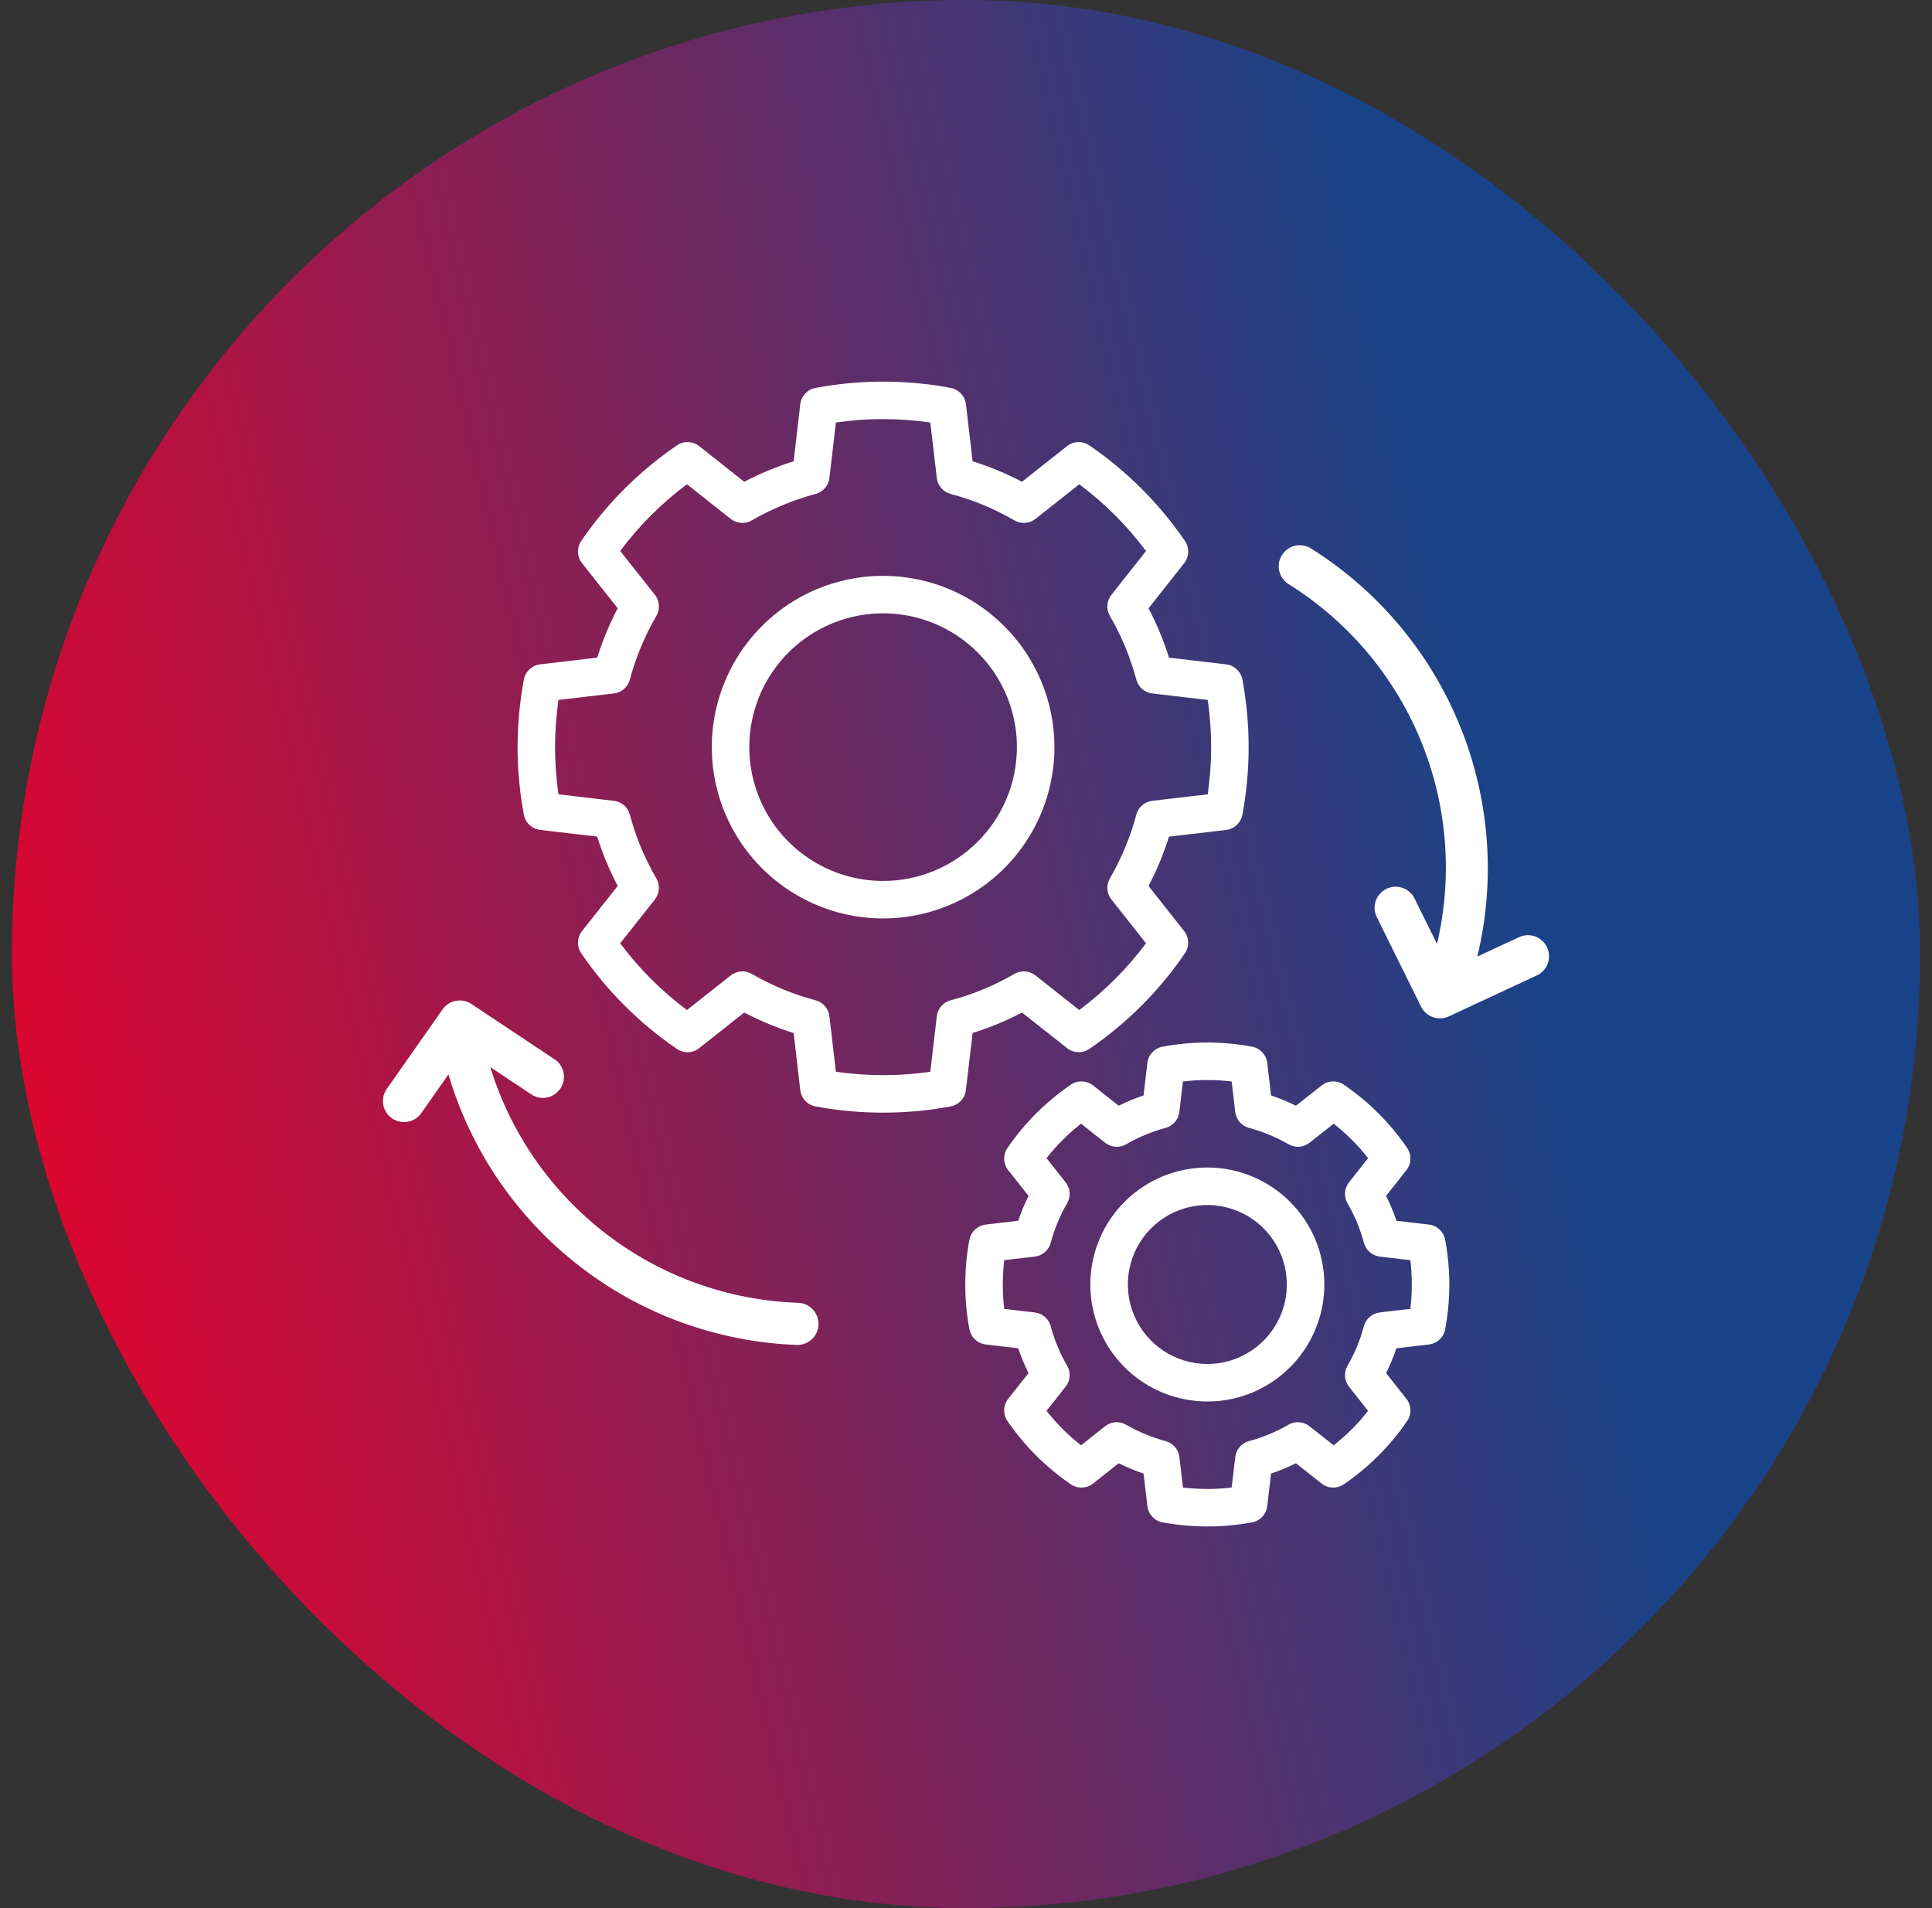
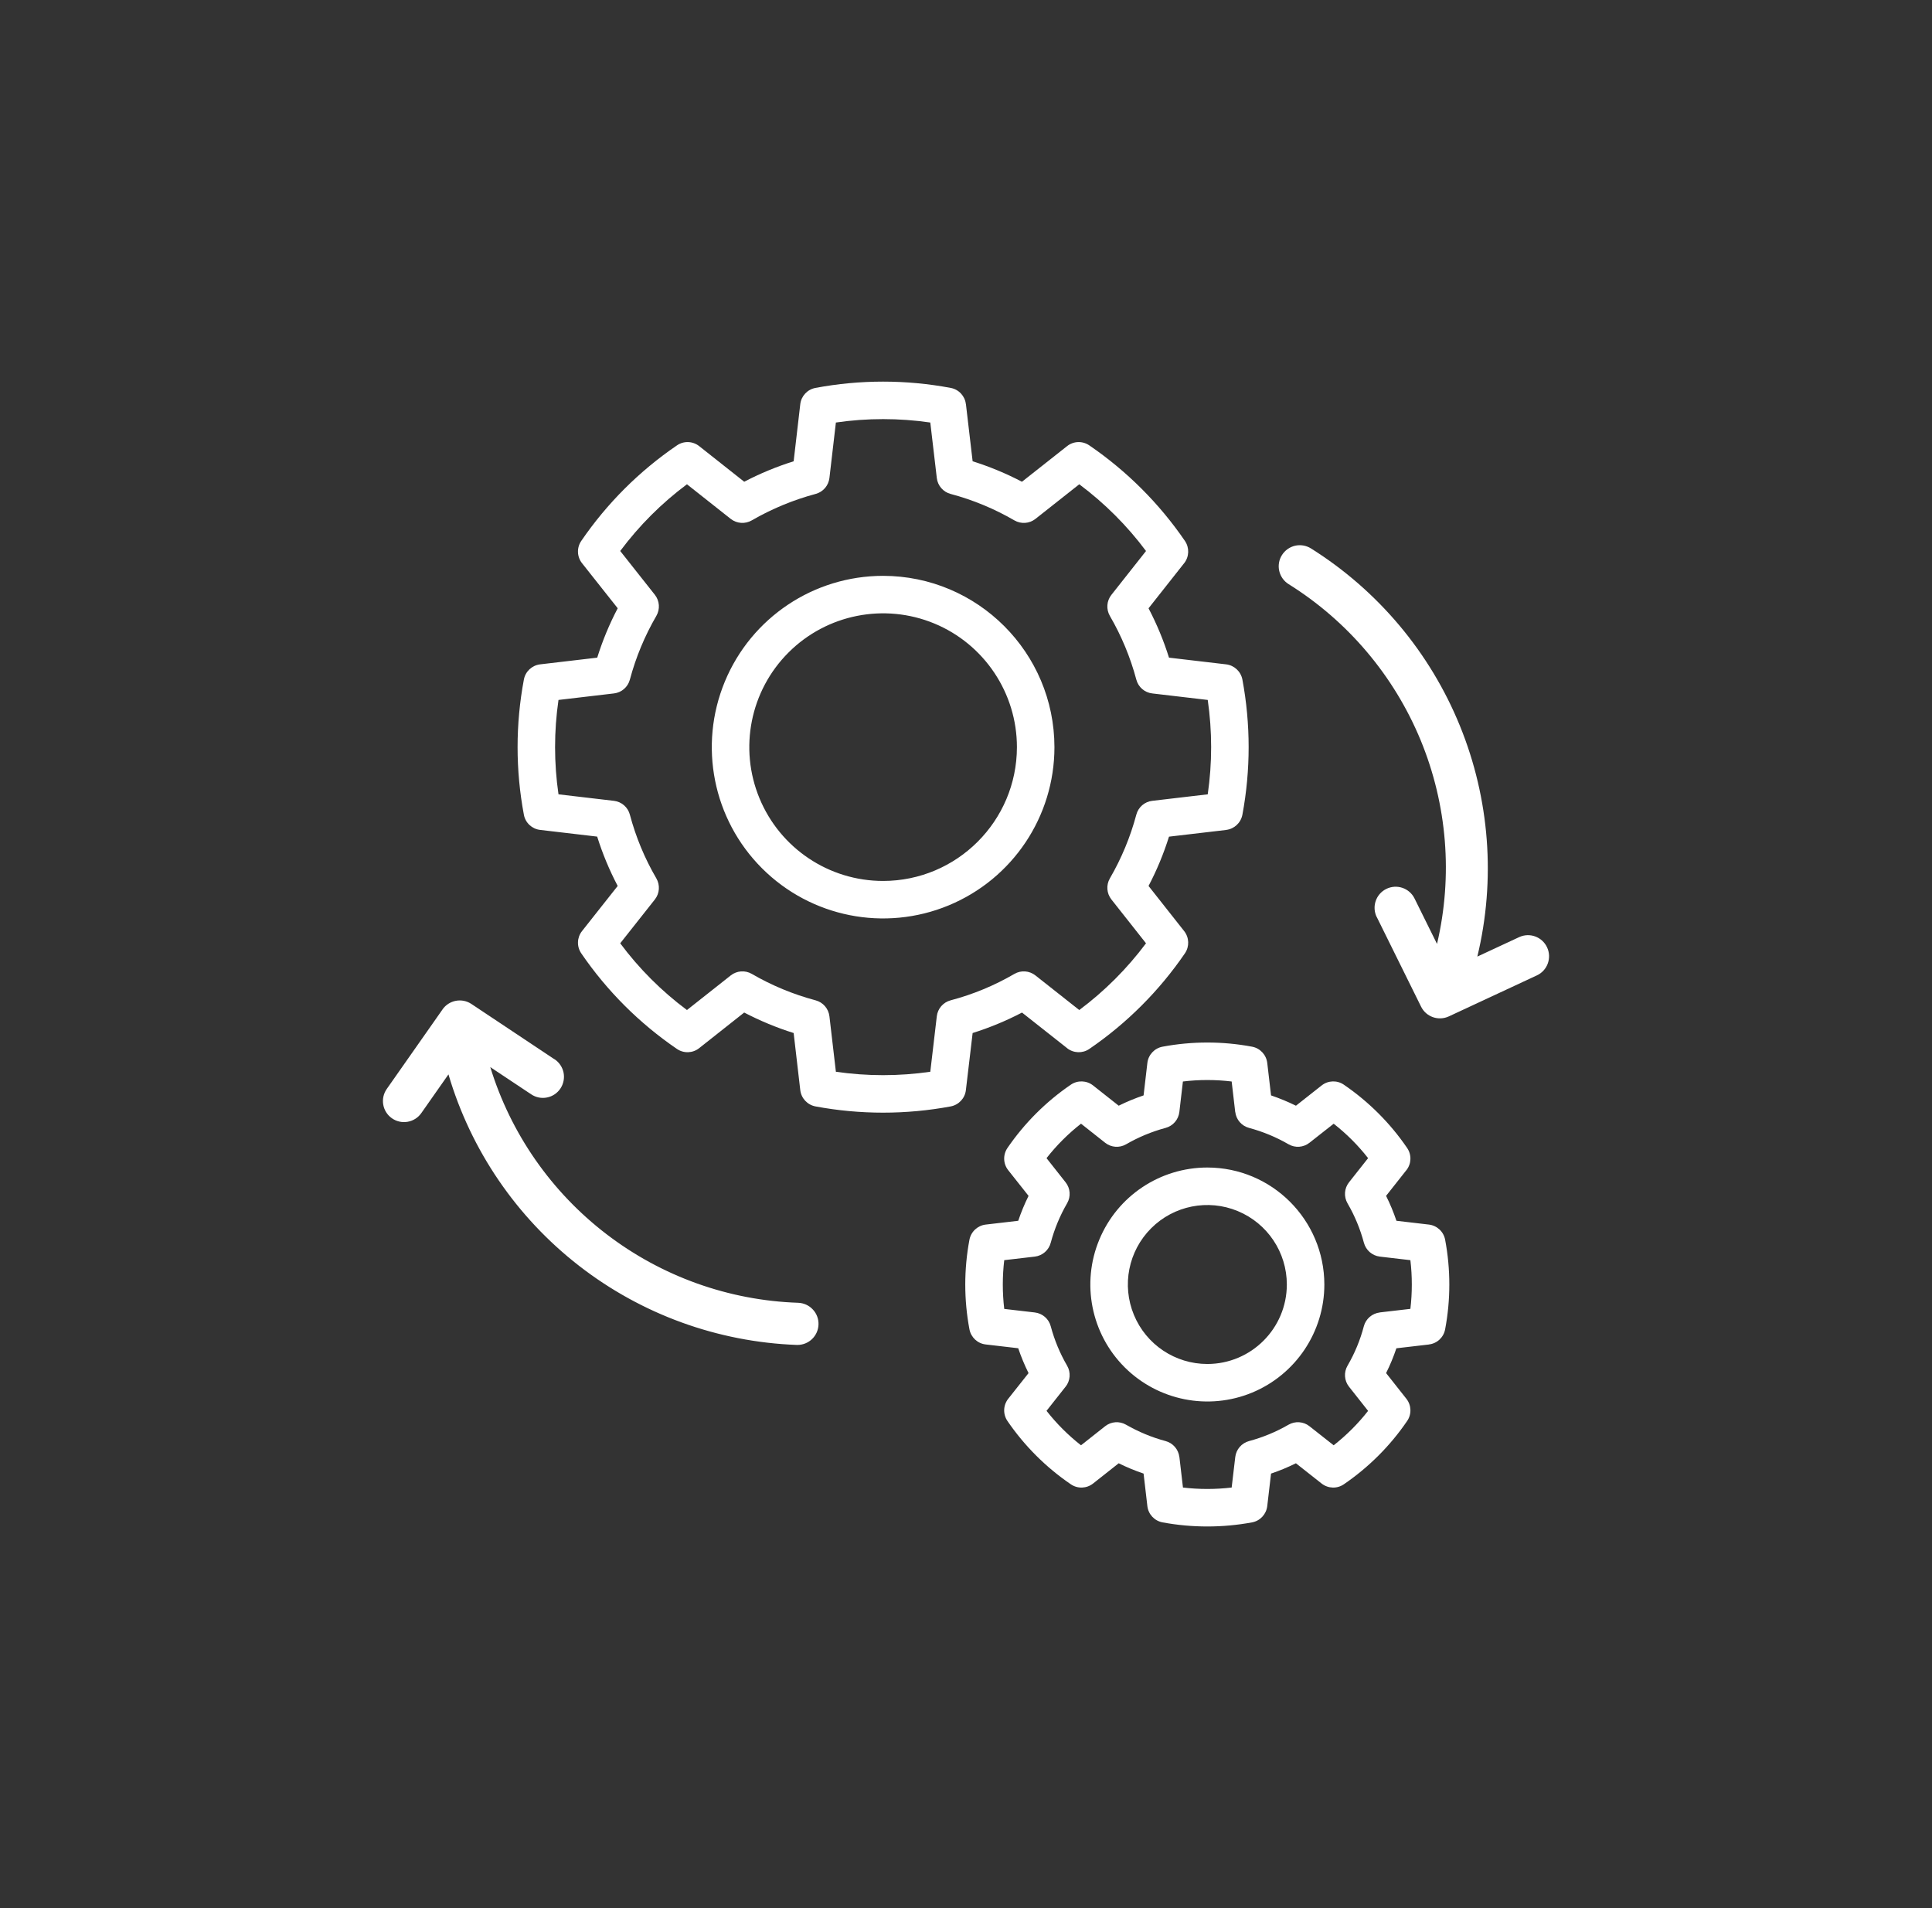
<svg xmlns="http://www.w3.org/2000/svg" width="81" height="80" viewBox="0 0 81 80" fill="none">
  <rect x="0" y="0" width="81" height="80" fill="#333333" stroke="none" />
-   <rect x="0.5" width="80" height="80" rx="40" fill="url(#paint0_linear_9_2034)" />
  <path d="M40.778 43.311C41.491 43.087 42.184 42.8 42.848 42.453L44.739 43.945V43.947C45.008 44.159 45.386 44.173 45.669 43.979C47.244 42.903 48.603 41.542 49.679 39.969C49.873 39.684 49.859 39.307 49.647 39.038L48.153 37.145C48.501 36.484 48.787 35.791 49.011 35.078L51.407 34.797V34.795C51.748 34.756 52.023 34.497 52.088 34.159C52.437 32.286 52.437 30.363 52.088 28.491C52.023 28.153 51.748 27.895 51.407 27.854L49.011 27.573C48.787 26.859 48.501 26.168 48.153 25.504L49.647 23.611V23.613C49.859 23.342 49.873 22.965 49.679 22.68C48.603 21.108 47.244 19.749 45.669 18.673C45.385 18.478 45.008 18.49 44.739 18.704L42.846 20.198C42.184 19.851 41.491 19.564 40.778 19.34L40.497 16.945H40.495C40.456 16.603 40.197 16.326 39.859 16.264C37.986 15.912 36.062 15.912 34.189 16.264C33.851 16.326 33.592 16.603 33.552 16.945L33.274 19.34C32.559 19.564 31.866 19.851 31.202 20.198L29.313 18.704C29.042 18.49 28.665 18.478 28.382 18.673C26.806 19.747 25.445 21.106 24.369 22.68C24.175 22.965 24.188 23.342 24.402 23.613L25.899 25.504H25.897C25.549 26.166 25.262 26.859 25.039 27.573L22.645 27.854C22.303 27.895 22.026 28.153 21.964 28.491C21.612 30.364 21.612 32.286 21.964 34.159C22.026 34.497 22.303 34.756 22.645 34.795L25.039 35.076H25.037C25.261 35.791 25.549 36.484 25.897 37.145L24.402 39.036C24.188 39.307 24.175 39.684 24.369 39.969C25.445 41.544 26.806 42.904 28.382 43.979C28.667 44.173 29.044 44.159 29.313 43.945L31.202 42.451V42.453C31.866 42.798 32.559 43.087 33.274 43.311L33.552 45.706V45.705C33.592 46.048 33.851 46.323 34.189 46.388C36.062 46.737 37.986 46.737 39.859 46.388C40.197 46.323 40.456 46.048 40.495 45.706L40.778 43.311ZM39.855 41.94C39.543 42.023 39.313 42.288 39.276 42.608L39.003 44.935C37.691 45.125 36.358 45.125 35.045 44.935L34.774 42.608V42.61C34.736 42.288 34.507 42.023 34.194 41.94C33.258 41.691 32.357 41.318 31.518 40.831C31.239 40.67 30.89 40.696 30.637 40.896L28.801 42.347C27.736 41.554 26.794 40.613 26.003 39.549L27.456 37.711C27.656 37.458 27.679 37.106 27.518 36.827C27.029 35.991 26.657 35.092 26.407 34.155C26.325 33.843 26.06 33.613 25.739 33.576L23.415 33.303C23.224 31.991 23.224 30.658 23.415 29.346L25.739 29.073C26.06 29.036 26.323 28.808 26.407 28.496C26.657 27.56 27.03 26.66 27.518 25.822C27.679 25.543 27.656 25.192 27.456 24.938L26.003 23.101C26.796 22.038 27.738 21.096 28.801 20.304L30.637 21.756C30.89 21.954 31.239 21.979 31.518 21.818C32.357 21.333 33.258 20.96 34.194 20.709C34.507 20.627 34.736 20.361 34.774 20.041L35.045 17.715C36.358 17.524 37.691 17.524 39.003 17.715L39.276 20.041C39.313 20.361 39.543 20.627 39.855 20.709C40.792 20.958 41.691 21.331 42.529 21.818C42.808 21.979 43.158 21.956 43.411 21.756L45.249 20.304C46.311 21.098 47.254 22.038 48.047 23.102L46.596 24.94C46.396 25.192 46.37 25.541 46.531 25.822C47.018 26.658 47.391 27.558 47.641 28.494C47.723 28.806 47.988 29.036 48.308 29.073L50.635 29.346C50.825 30.658 50.825 31.991 50.635 33.303L48.308 33.576C47.988 33.613 47.723 33.843 47.641 34.155C47.391 35.092 47.018 35.991 46.531 36.829C46.37 37.108 46.396 37.458 46.596 37.711L48.047 39.549C47.254 40.611 46.311 41.554 45.249 42.347L43.411 40.896C43.158 40.696 42.806 40.67 42.528 40.833C41.691 41.32 40.792 41.693 39.855 41.94ZM37.024 24.143C34.12 24.143 31.5 25.893 30.389 28.577C29.278 31.261 29.892 34.349 31.946 36.403C34 38.457 37.089 39.072 39.773 37.96C42.457 36.849 44.208 34.232 44.208 31.326C44.204 27.361 40.99 24.147 37.024 24.143ZM37.024 36.935C34.754 36.935 32.71 35.567 31.842 33.47C30.974 31.375 31.453 28.962 33.059 27.357C34.663 25.753 37.077 25.274 39.174 26.142C41.269 27.012 42.635 29.058 42.635 31.325C42.631 34.424 40.12 36.933 37.024 36.935ZM59.908 51.342L58.546 51.183C58.426 50.825 58.281 50.476 58.112 50.138L58.962 49.062H58.964C59.176 48.793 59.19 48.416 58.995 48.131C58.285 47.089 57.383 46.189 56.341 45.477C56.058 45.282 55.681 45.296 55.412 45.508L54.334 46.358H54.332C53.994 46.191 53.647 46.048 53.289 45.926L53.13 44.564V44.566C53.089 44.224 52.832 43.947 52.494 43.884C51.253 43.651 49.981 43.651 48.74 43.884C48.402 43.947 48.143 44.224 48.104 44.566L47.945 45.928V45.926C47.587 46.048 47.24 46.191 46.902 46.358L45.826 45.508C45.557 45.296 45.18 45.282 44.895 45.477C43.853 46.188 42.952 47.089 42.239 48.129C42.044 48.414 42.056 48.793 42.27 49.062L43.122 50.138V50.14C42.956 50.476 42.81 50.825 42.69 51.183L41.328 51.342H41.326C40.984 51.383 40.709 51.64 40.644 51.978C40.411 53.219 40.411 54.493 40.644 55.732C40.709 56.072 40.984 56.329 41.326 56.368L42.688 56.527L42.69 56.529C42.81 56.885 42.955 57.232 43.122 57.57L42.27 58.646C42.056 58.917 42.044 59.294 42.239 59.579C42.952 60.621 43.853 61.521 44.895 62.231C45.18 62.426 45.557 62.412 45.826 62.2L46.902 61.35C47.24 61.517 47.587 61.662 47.945 61.782L48.104 63.146C48.143 63.488 48.402 63.765 48.742 63.828C49.981 64.057 51.253 64.057 52.492 63.828C52.832 63.765 53.089 63.488 53.13 63.146L53.289 61.782C53.647 61.662 53.994 61.517 54.332 61.35L55.41 62.2C55.681 62.412 56.058 62.426 56.341 62.231C57.383 61.519 58.285 60.619 58.995 59.577C59.19 59.294 59.176 58.915 58.964 58.646L58.114 57.57H58.112C58.281 57.234 58.424 56.885 58.544 56.529L59.907 56.37V56.368C60.25 56.329 60.525 56.072 60.588 55.732C60.822 54.493 60.822 53.219 60.588 51.978C60.525 51.64 60.25 51.383 59.908 51.342ZM59.131 54.876L57.849 55.025V55.027C57.529 55.065 57.262 55.294 57.179 55.606C57.028 56.186 56.796 56.741 56.496 57.258C56.333 57.537 56.358 57.888 56.559 58.141L57.358 59.153C56.938 59.689 56.453 60.173 55.915 60.596L54.9 59.797H54.901C54.648 59.596 54.299 59.573 54.02 59.734C53.502 60.034 52.944 60.264 52.367 60.419C52.054 60.504 51.827 60.769 51.789 61.087L51.638 62.367C50.961 62.447 50.273 62.447 49.596 62.367L49.447 61.087H49.445C49.407 60.769 49.18 60.503 48.868 60.419C48.288 60.264 47.733 60.032 47.212 59.734C46.934 59.573 46.586 59.596 46.333 59.797L45.322 60.596C44.783 60.174 44.298 59.689 43.876 59.151L44.675 58.139V58.141C44.876 57.888 44.901 57.538 44.74 57.26C44.438 56.741 44.208 56.186 44.053 55.606C43.971 55.294 43.706 55.065 43.385 55.027L42.103 54.878V54.876C42.023 54.199 42.023 53.513 42.103 52.834L43.385 52.685C43.706 52.647 43.971 52.416 44.053 52.103C44.208 51.524 44.438 50.969 44.74 50.448C44.901 50.169 44.876 49.82 44.675 49.569L43.876 48.557C44.298 48.019 44.783 47.534 45.322 47.112L46.333 47.911C46.586 48.112 46.934 48.137 47.212 47.976C47.733 47.676 48.288 47.444 48.868 47.289C49.18 47.205 49.408 46.941 49.445 46.621L49.594 45.343H49.596C50.273 45.261 50.961 45.261 51.638 45.343L51.787 46.621H51.789C51.827 46.941 52.054 47.205 52.367 47.289C52.944 47.444 53.502 47.674 54.02 47.974C54.299 48.137 54.648 48.112 54.901 47.911L55.917 47.112L55.915 47.114C56.453 47.534 56.938 48.019 57.358 48.557L56.559 49.569C56.358 49.822 56.333 50.171 56.496 50.452C56.798 50.971 57.028 51.526 57.183 52.107C57.268 52.418 57.531 52.647 57.851 52.685L59.129 52.834H59.131C59.211 53.513 59.211 54.199 59.131 54.876ZM50.619 48.95C48.634 48.95 46.845 50.144 46.087 51.978C45.327 53.81 45.747 55.921 47.149 57.323C48.553 58.725 50.662 59.145 52.496 58.387C54.328 57.627 55.524 55.838 55.524 53.855C55.52 51.147 53.327 48.952 50.619 48.95ZM50.619 57.187C49.27 57.187 48.054 56.374 47.54 55.129C47.024 53.885 47.308 52.451 48.263 51.497C49.215 50.545 50.648 50.26 51.893 50.776C53.138 51.291 53.951 52.506 53.951 53.855C53.949 55.695 52.459 57.185 50.619 57.187ZM34.316 55.538C34.298 56.013 33.909 56.388 33.434 56.388H33.401C30.086 56.264 26.893 55.104 24.274 53.068C21.655 51.033 19.74 48.228 18.802 45.045L17.663 46.669C17.382 47.069 16.83 47.165 16.432 46.886C16.031 46.606 15.935 46.054 16.216 45.655L18.554 42.321H18.552C18.829 41.929 19.367 41.827 19.766 42.094L23.249 44.413L23.251 44.41C23.445 44.54 23.581 44.742 23.628 44.972C23.673 45.202 23.626 45.441 23.497 45.636C23.367 45.832 23.165 45.968 22.935 46.013C22.705 46.06 22.466 46.013 22.271 45.881L20.555 44.74C21.411 47.527 23.116 49.975 25.43 51.746C27.744 53.518 30.553 54.523 33.465 54.621C33.701 54.631 33.921 54.731 34.08 54.904C34.241 55.075 34.325 55.304 34.316 55.538ZM64.436 40.894L60.743 42.614C60.307 42.816 59.79 42.635 59.578 42.203L57.723 38.451L57.721 38.453C57.505 38.015 57.684 37.485 58.121 37.269C58.559 37.053 59.089 37.232 59.305 37.67L60.248 39.576V39.574C60.917 36.725 60.676 33.739 59.561 31.033C58.443 28.327 56.507 26.04 54.025 24.49C53.827 24.367 53.686 24.168 53.633 23.939C53.58 23.711 53.621 23.471 53.746 23.273C53.87 23.075 54.069 22.933 54.298 22.88C54.526 22.829 54.766 22.87 54.964 22.994C57.772 24.758 59.955 27.357 61.206 30.428C62.457 33.497 62.714 36.884 61.938 40.106L63.69 39.291C64.132 39.085 64.656 39.278 64.862 39.719C65.068 40.161 64.878 40.688 64.436 40.894Z" fill="white" />
  <defs>
    <linearGradient id="paint0_linear_9_2034" x1="5" y1="75" x2="69.147" y2="60.225" gradientUnits="userSpaceOnUse">
      <stop stop-color="#E3032C" />
      <stop offset="1" stop-color="#194388" />
    </linearGradient>
  </defs>
</svg>